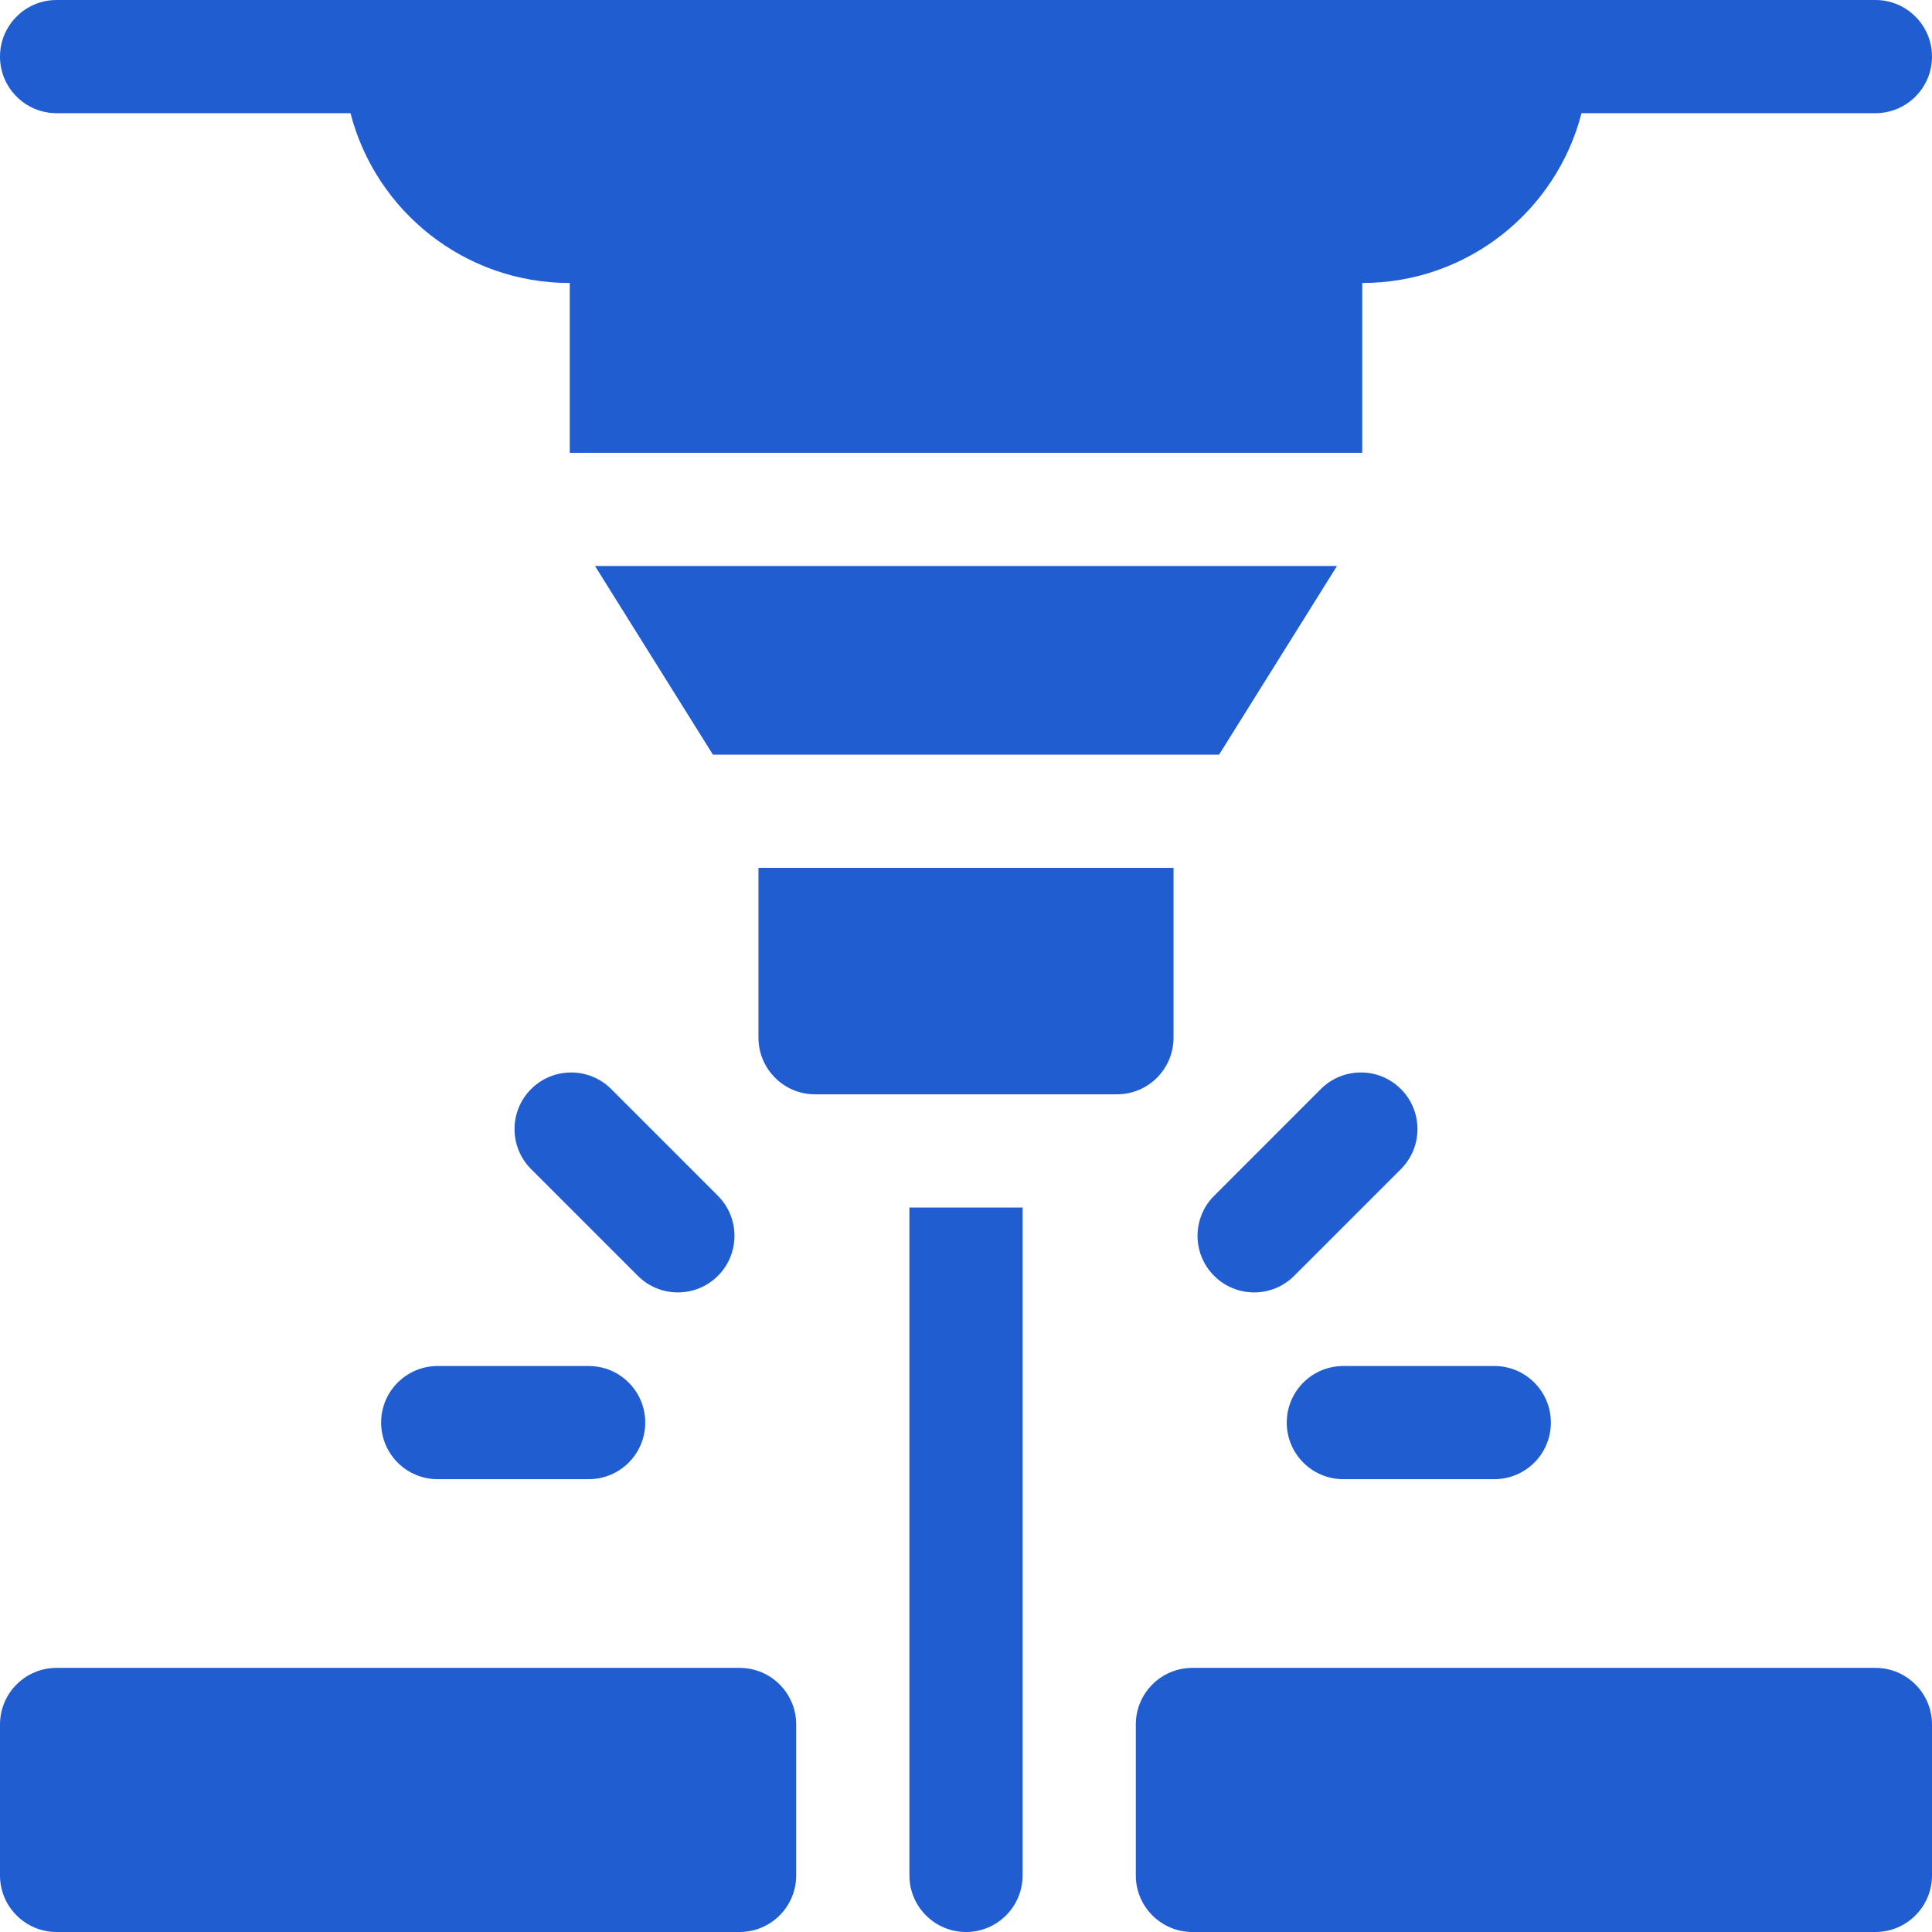
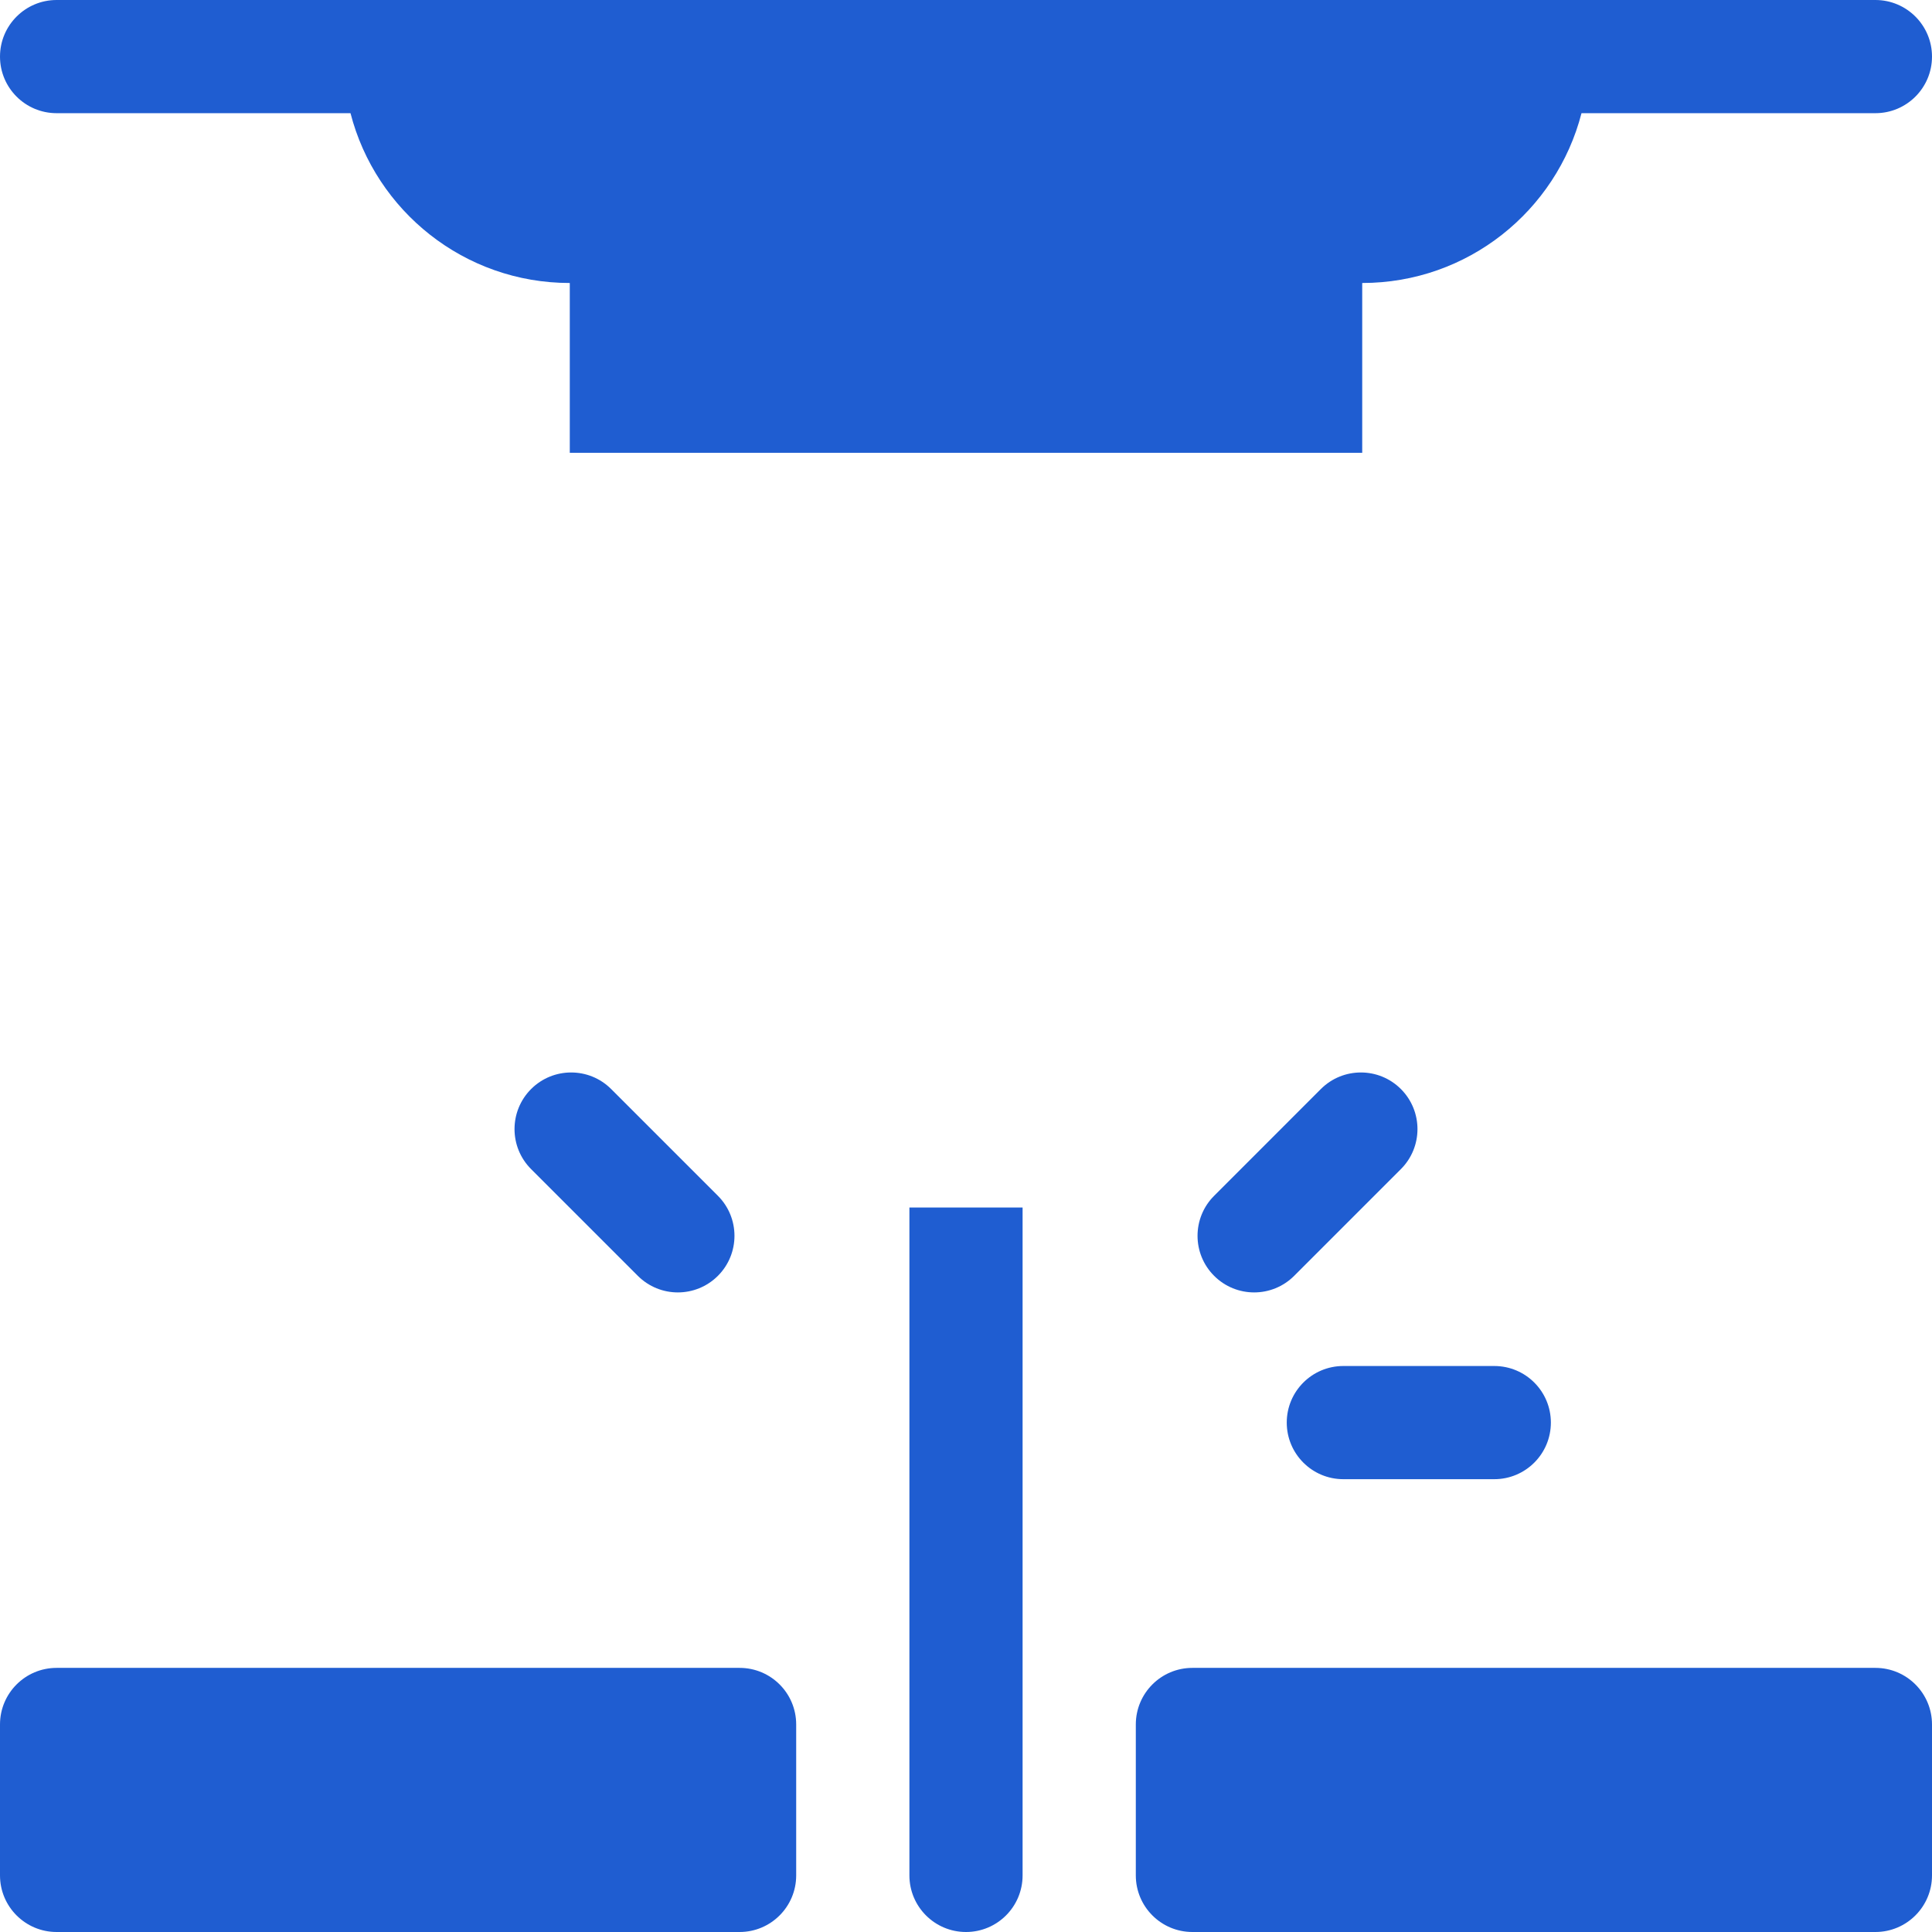
<svg xmlns="http://www.w3.org/2000/svg" width="48" height="48" viewBox="0 0 48 48" fill="none">
  <path d="M22.594 46.594C22.594 47.37 23.223 48 24 48C24.777 48 25.406 47.37 25.406 46.594V30H22.594V46.594Z" fill="#1F5DD1" />
  <path d="M1.406 2.812H8.708C9.333 5.239 11.535 7.031 14.156 7.031V11.25H33.844V7.031C36.465 7.031 38.667 5.239 39.292 2.812H46.594C47.37 2.812 48 2.183 48 1.406C48 0.63 47.37 0 46.594 0H1.406C0.63 0 0 0.63 0 1.406C0 2.183 0.63 2.812 1.406 2.812Z" fill="#1F5DD1" />
  <path d="M46.594 41.438H29.625C28.848 41.438 28.219 42.067 28.219 42.844V46.594C28.219 47.37 28.848 48 29.625 48H46.594C47.37 48 48 47.37 48 46.594V42.844C48 42.067 47.37 41.438 46.594 41.438Z" fill="#1F5DD1" />
  <path d="M18.375 41.438H1.406C0.63 41.438 0 42.067 0 42.844V46.594C0 47.37 0.63 48 1.406 48H18.375C19.152 48 19.781 47.37 19.781 46.594V42.844C19.781 42.067 19.152 41.438 18.375 41.438Z" fill="#1F5DD1" />
  <path d="M32.153 31.698L34.805 29.046C35.354 28.497 35.354 27.607 34.805 27.057C34.256 26.508 33.365 26.508 32.816 27.057L30.165 29.709C29.615 30.258 29.615 31.149 30.165 31.698C30.714 32.247 31.604 32.247 32.153 31.698Z" fill="#1F5DD1" />
  <path d="M33.375 36.75H37.125C37.902 36.75 38.531 36.12 38.531 35.344C38.531 34.567 37.902 33.938 37.125 33.938H33.375C32.598 33.938 31.969 34.567 31.969 35.344C31.969 36.12 32.598 36.75 33.375 36.75Z" fill="#1F5DD1" />
  <path d="M17.836 31.698C18.385 31.149 18.385 30.258 17.836 29.709L15.184 27.057C14.635 26.508 13.744 26.508 13.195 27.057C12.646 27.607 12.646 28.497 13.195 29.046L15.847 31.698C16.396 32.247 17.286 32.247 17.836 31.698Z" fill="#1F5DD1" />
-   <path d="M14.625 33.938H10.875C10.098 33.938 9.469 34.567 9.469 35.344C9.469 36.12 10.098 36.75 10.875 36.75H14.625C15.402 36.75 16.031 36.12 16.031 35.344C16.031 34.567 15.402 33.938 14.625 33.938Z" fill="#1F5DD1" />
-   <path d="M29.156 25.781V21.562H18.844V25.781C18.844 26.558 19.473 27.188 20.25 27.188H27.75C28.527 27.188 29.156 26.558 29.156 25.781Z" fill="#1F5DD1" />
-   <path d="M33.217 14.062H14.783L17.713 18.75H30.287L33.217 14.062Z" fill="#1F5DD1" />
</svg>